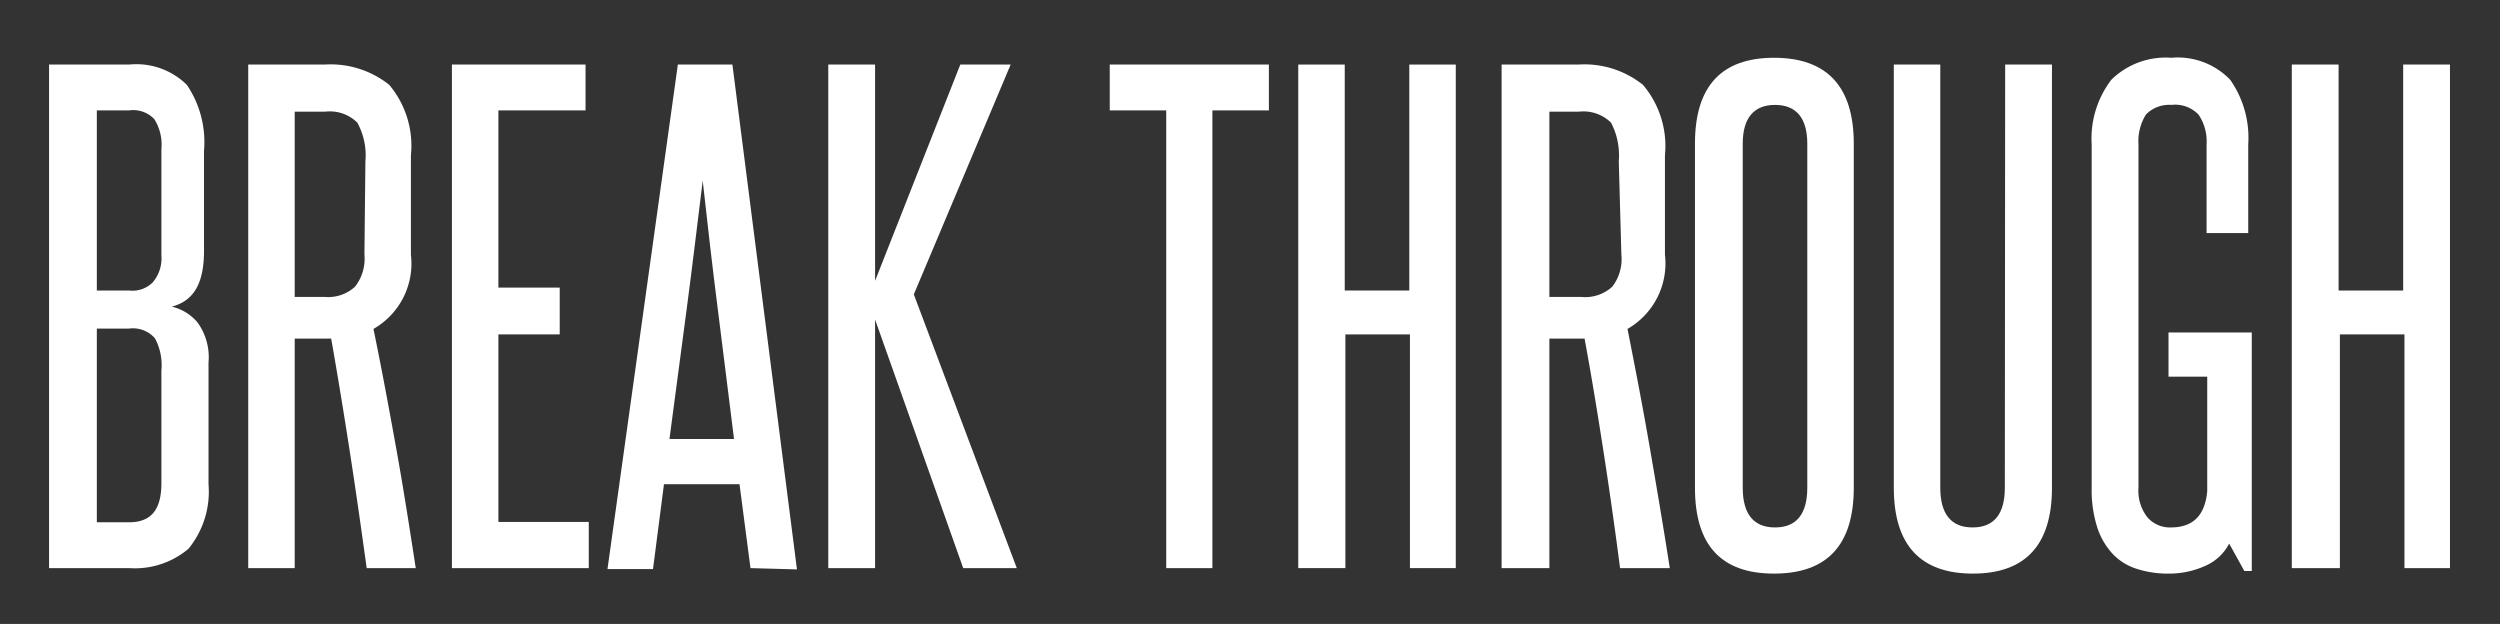
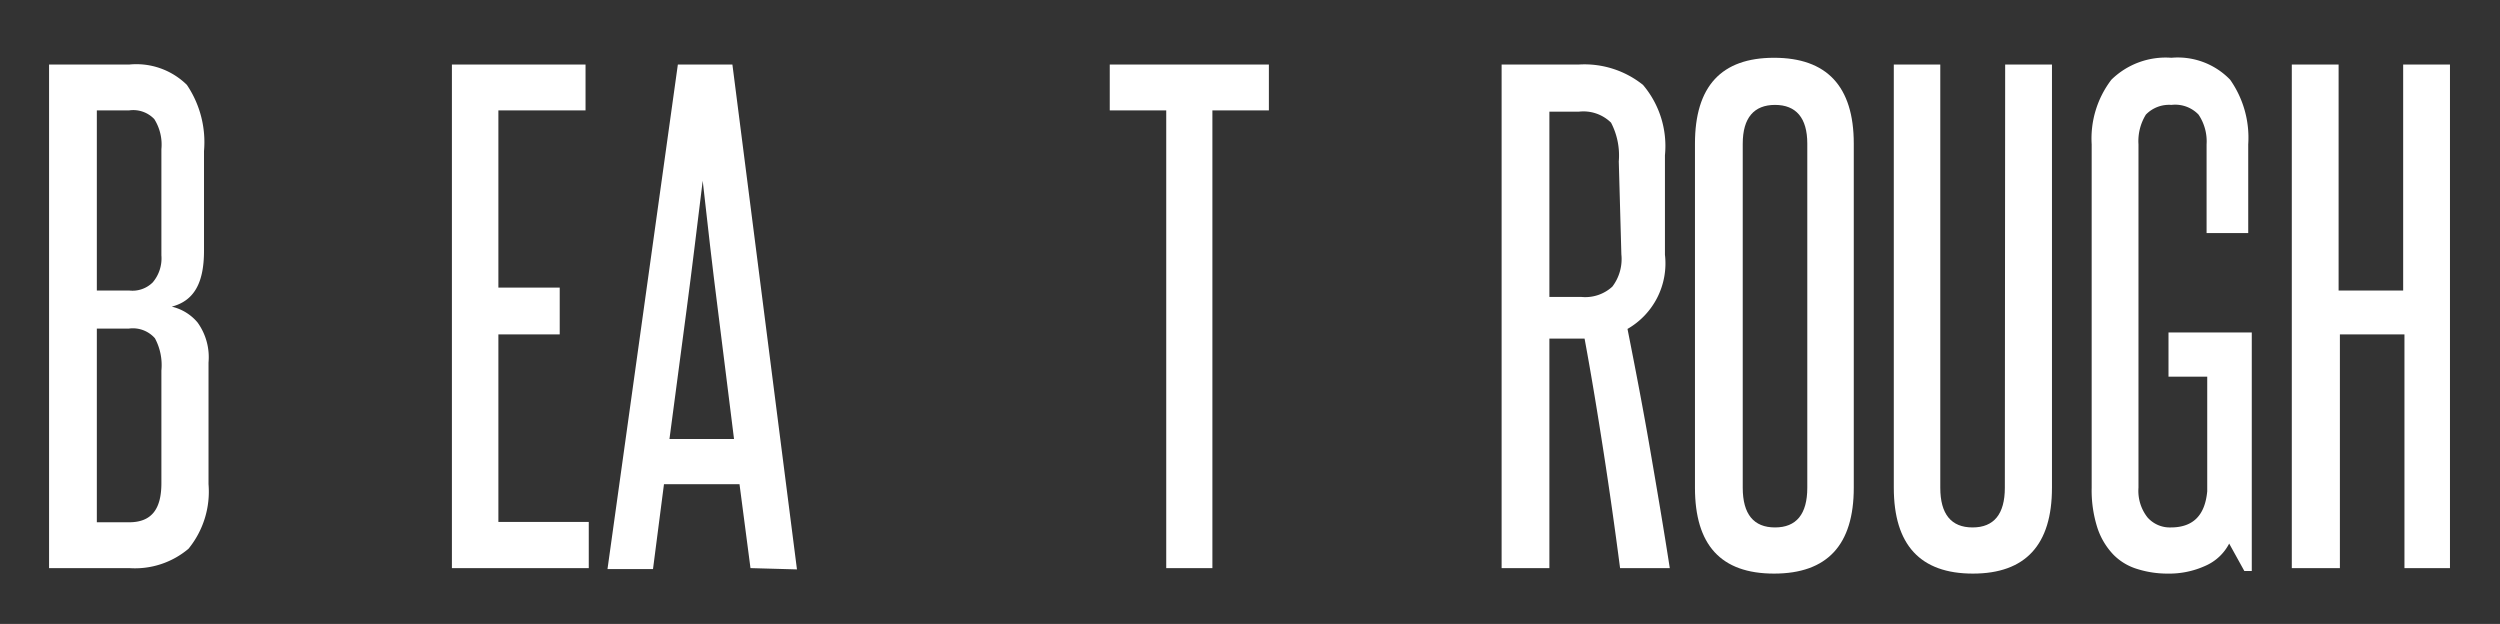
<svg xmlns="http://www.w3.org/2000/svg" id="Layer_1" data-name="Layer 1" viewBox="0 0 77.45 19.33">
  <rect x="0" y="0" width="77.45" height="19.33" fill="#333333" stroke="none" />
  <defs>
    <style>.cls-1{fill:#fff;}</style>
  </defs>
  <title>Breakthrough_1</title>
  <path class="cls-1" d="M1.52,17.6V2H4a2.23,2.23,0,0,1,1.79.63,3.17,3.17,0,0,1,.53,2.05V7.77c0,1-.31,1.55-1,1.73a1.48,1.48,0,0,1,.8.49,1.84,1.84,0,0,1,.34,1.24V15a2.8,2.8,0,0,1-.62,2A2.57,2.57,0,0,1,4,17.6ZM5,4.62a1.48,1.48,0,0,0-.22-.93A.9.9,0,0,0,4,3.42H3V9H4a.89.89,0,0,0,.73-.25A1.15,1.15,0,0,0,5,7.91ZM5,11.48a1.76,1.76,0,0,0-.2-1,.91.91,0,0,0-.81-.3H3v6H4c.69,0,1-.4,1-1.21Z" />
-   <path class="cls-1" d="M11.36,17.6c-.17-1.23-.34-2.43-.52-3.59s-.37-2.33-.58-3.52l-.18,0H9.13V17.6H7.69V2h2.37a2.91,2.91,0,0,1,2,.63,2.93,2.93,0,0,1,.67,2.18V7.89a2.33,2.33,0,0,1-1.16,2.3c.26,1.26.49,2.51.71,3.73s.41,2.45.6,3.68ZM11.32,5a2.1,2.1,0,0,0-.25-1.2,1.21,1.21,0,0,0-1-.34H9.13V9.2h.95A1.22,1.22,0,0,0,11,8.88a1.41,1.41,0,0,0,.29-1Z" />
  <path class="cls-1" d="M14,17.6V2h4.14V3.42h-2.7V8.91h1.9v1.45h-1.9v5.81h2.8V17.6Z" />
  <path class="cls-1" d="M23.25,17.6,22.91,15H20.57l-.34,2.63H18.82L21,2h1.69l2,15.64Zm-.51-4c-.17-1.34-.33-2.67-.5-4s-.32-2.65-.47-4c-.17,1.38-.33,2.72-.5,4s-.35,2.64-.53,4Z" />
-   <path class="cls-1" d="M29.84,17.6,27.11,9.9v7.7H25.66V2h1.45V8.7L29.75,2h1.56l-3,7.12L31.5,17.6Z" />
  <path class="cls-1" d="M36.13,17.6V3.42H34.38V2h4.93V3.42H37.56V17.6Z" />
-   <path class="cls-1" d="M43.68,17.6V10.36h-2V17.6H40.22V2h1.44v7h2V2h1.44V17.6Z" />
  <path class="cls-1" d="M50.19,17.6c-.16-1.23-.33-2.43-.51-3.59s-.37-2.33-.59-3.52l-.17,0H48V17.6H46.52V2H48.9a2.9,2.9,0,0,1,2,.63,2.93,2.93,0,0,1,.68,2.18V7.89a2.34,2.34,0,0,1-1.16,2.3c.25,1.26.49,2.51.7,3.73s.42,2.45.61,3.68ZM50.15,5a2.2,2.2,0,0,0-.24-1.2,1.22,1.22,0,0,0-1-.34H48V9.2h1a1.24,1.24,0,0,0,.95-.32,1.41,1.41,0,0,0,.28-1Z" />
  <path class="cls-1" d="M52.51,4.45c0-1.78.82-2.66,2.45-2.66s2.47.88,2.47,2.66V15.11c0,1.77-.82,2.66-2.47,2.66s-2.45-.89-2.45-2.66Zm3.48,0c0-.8-.35-1.2-1-1.2s-1,.4-1,1.2V15.11c0,.82.34,1.23,1,1.23s1-.41,1-1.23Z" />
  <path class="cls-1" d="M62.12,2h1.45V15.11c0,1.77-.82,2.66-2.45,2.66s-2.45-.89-2.45-2.66V2h1.44V15.11c0,.82.34,1.23,1,1.23s1-.41,1-1.23Z" />
  <path class="cls-1" d="M69.53,17.69l-.47-.85a1.51,1.51,0,0,1-.74.69,2.7,2.7,0,0,1-1.16.24,3.09,3.09,0,0,1-.94-.14,1.74,1.74,0,0,1-.74-.44,2.19,2.19,0,0,1-.5-.83,3.8,3.8,0,0,1-.18-1.25V4.47a3,3,0,0,1,.61-2,2.4,2.4,0,0,1,1.86-.68,2.25,2.25,0,0,1,1.82.68,3.12,3.12,0,0,1,.56,2V7.22H68.36V4.47a1.48,1.48,0,0,0-.25-.92,1,1,0,0,0-.84-.3,1,1,0,0,0-.79.3,1.56,1.56,0,0,0-.23.92V15.11a1.33,1.33,0,0,0,.28.92.92.92,0,0,0,.72.31c.69,0,1.06-.37,1.13-1.12V11.67h-1.2V10.3h2.58v7.39Z" />
  <path class="cls-1" d="M74.49,17.6V10.36h-2V17.6H71V2h1.45v7h2V2h1.45V17.6Z" />
</svg>